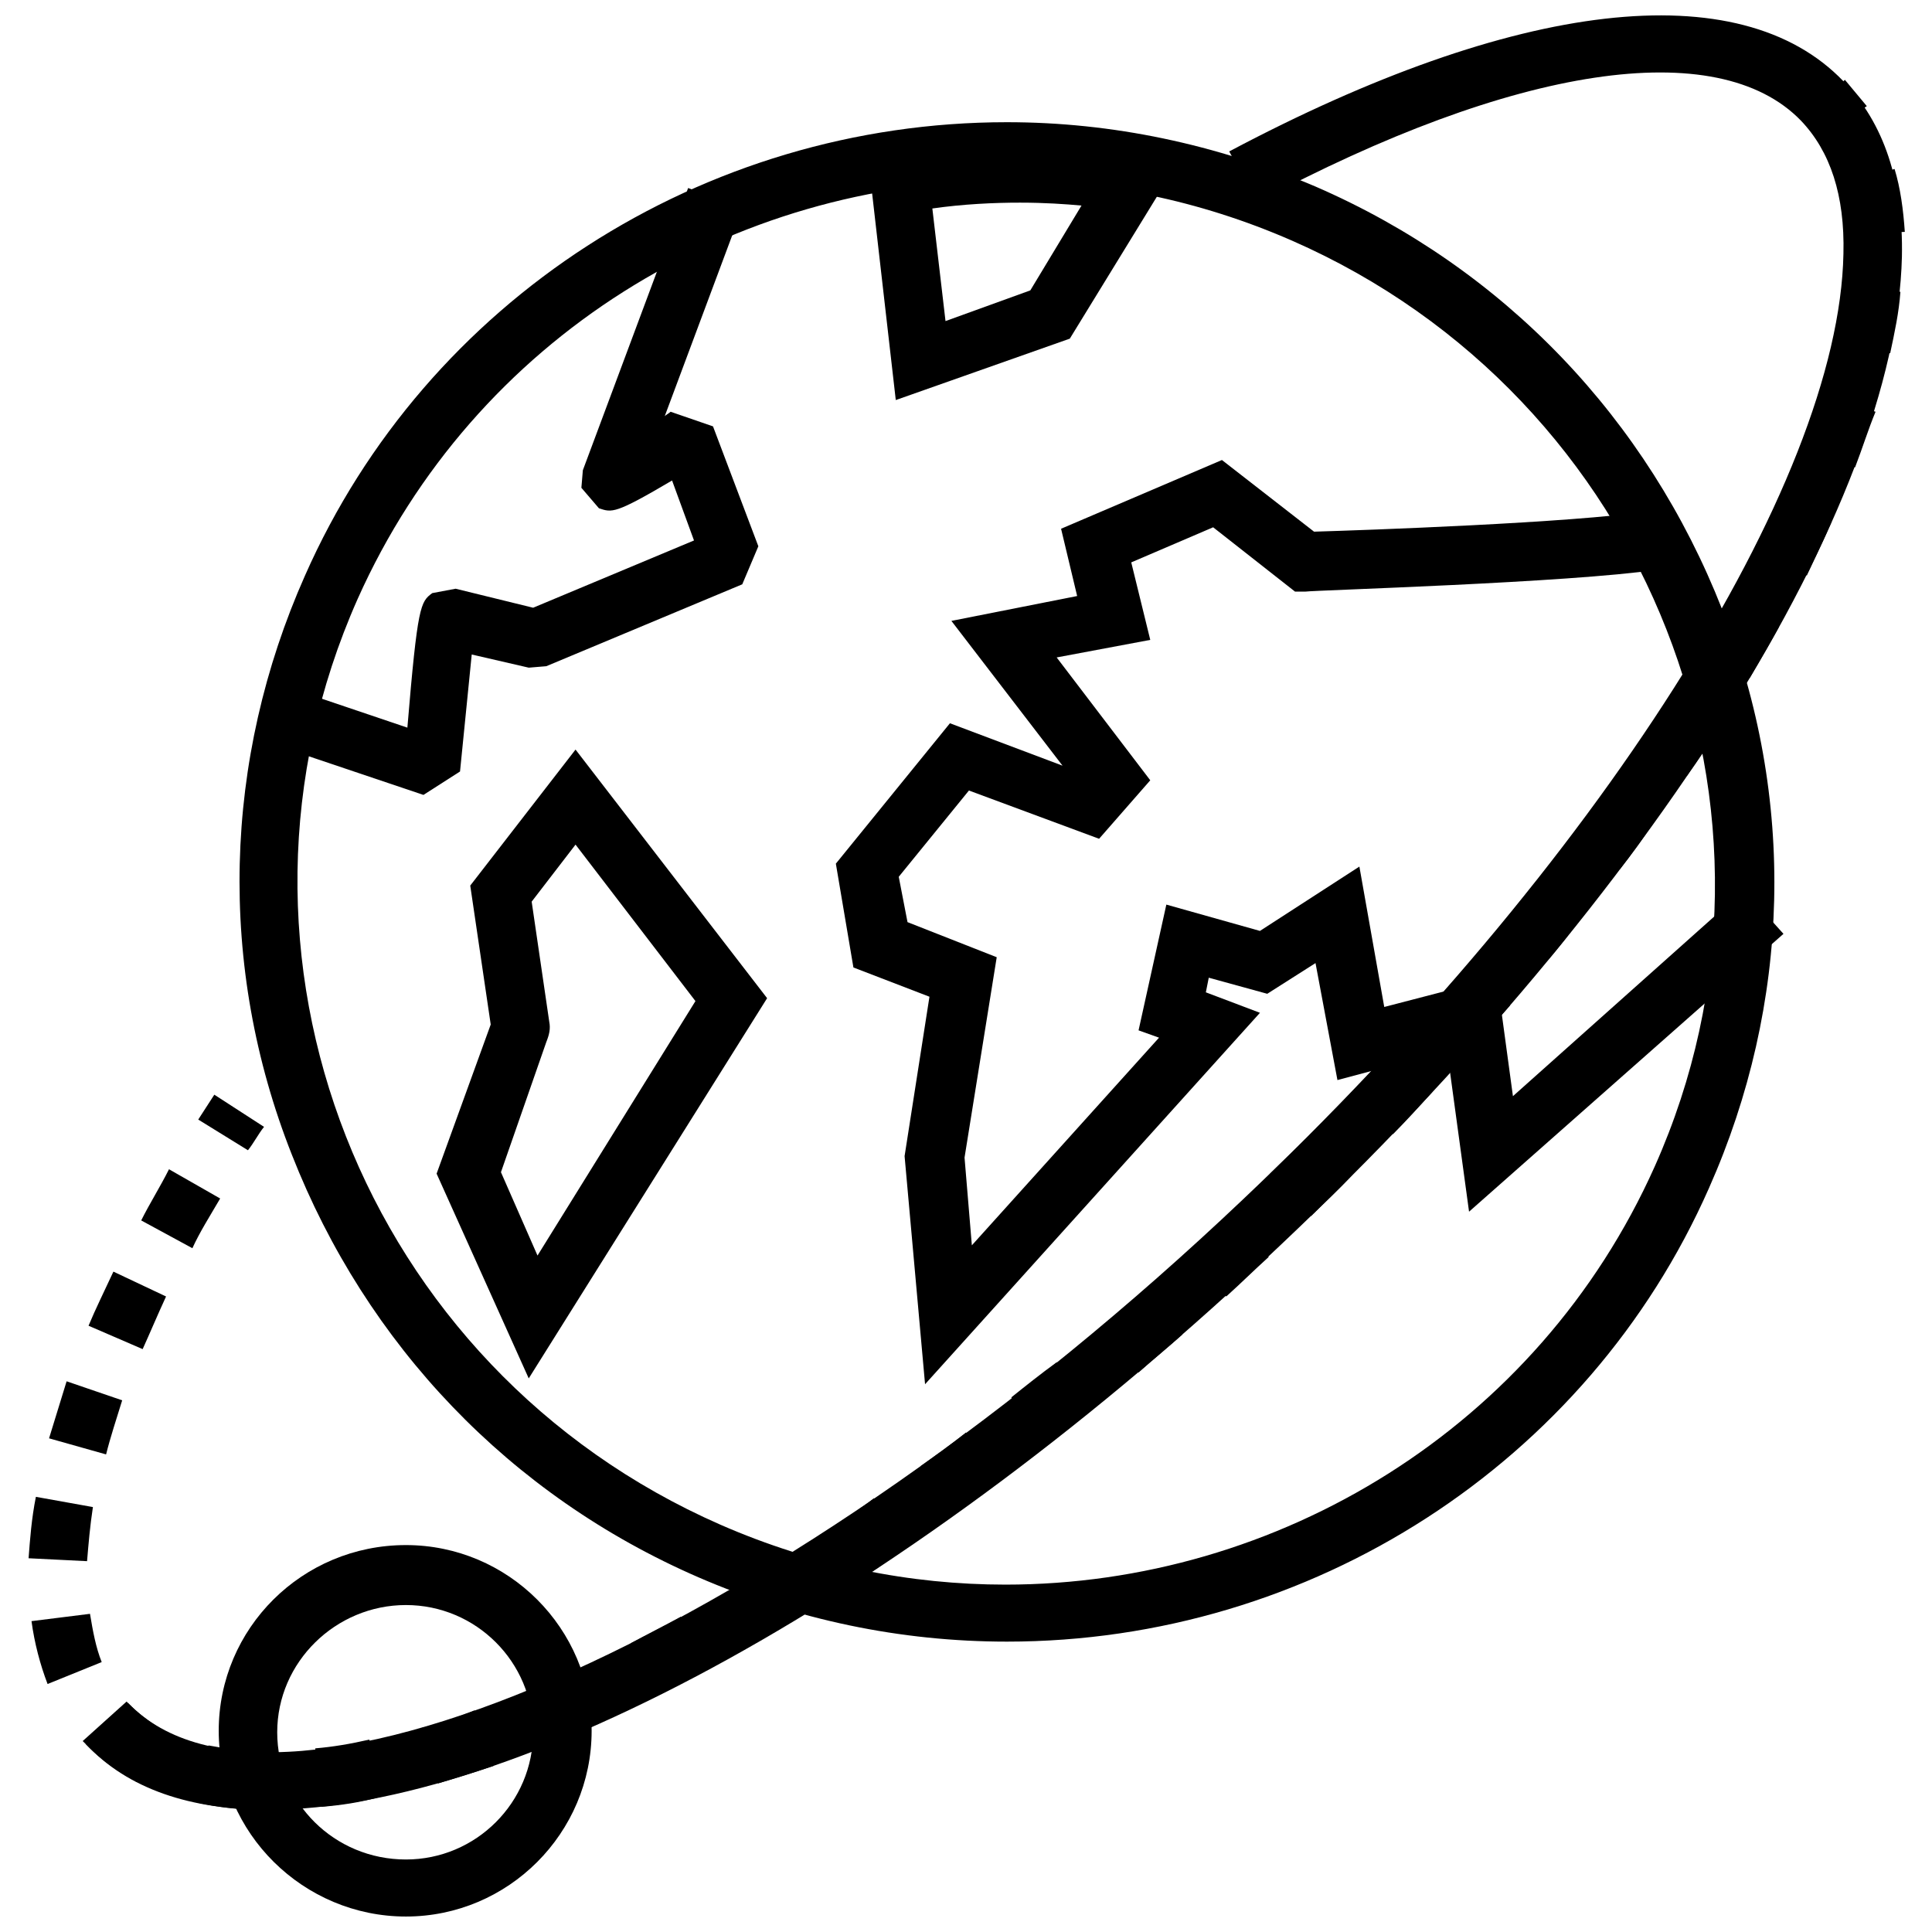
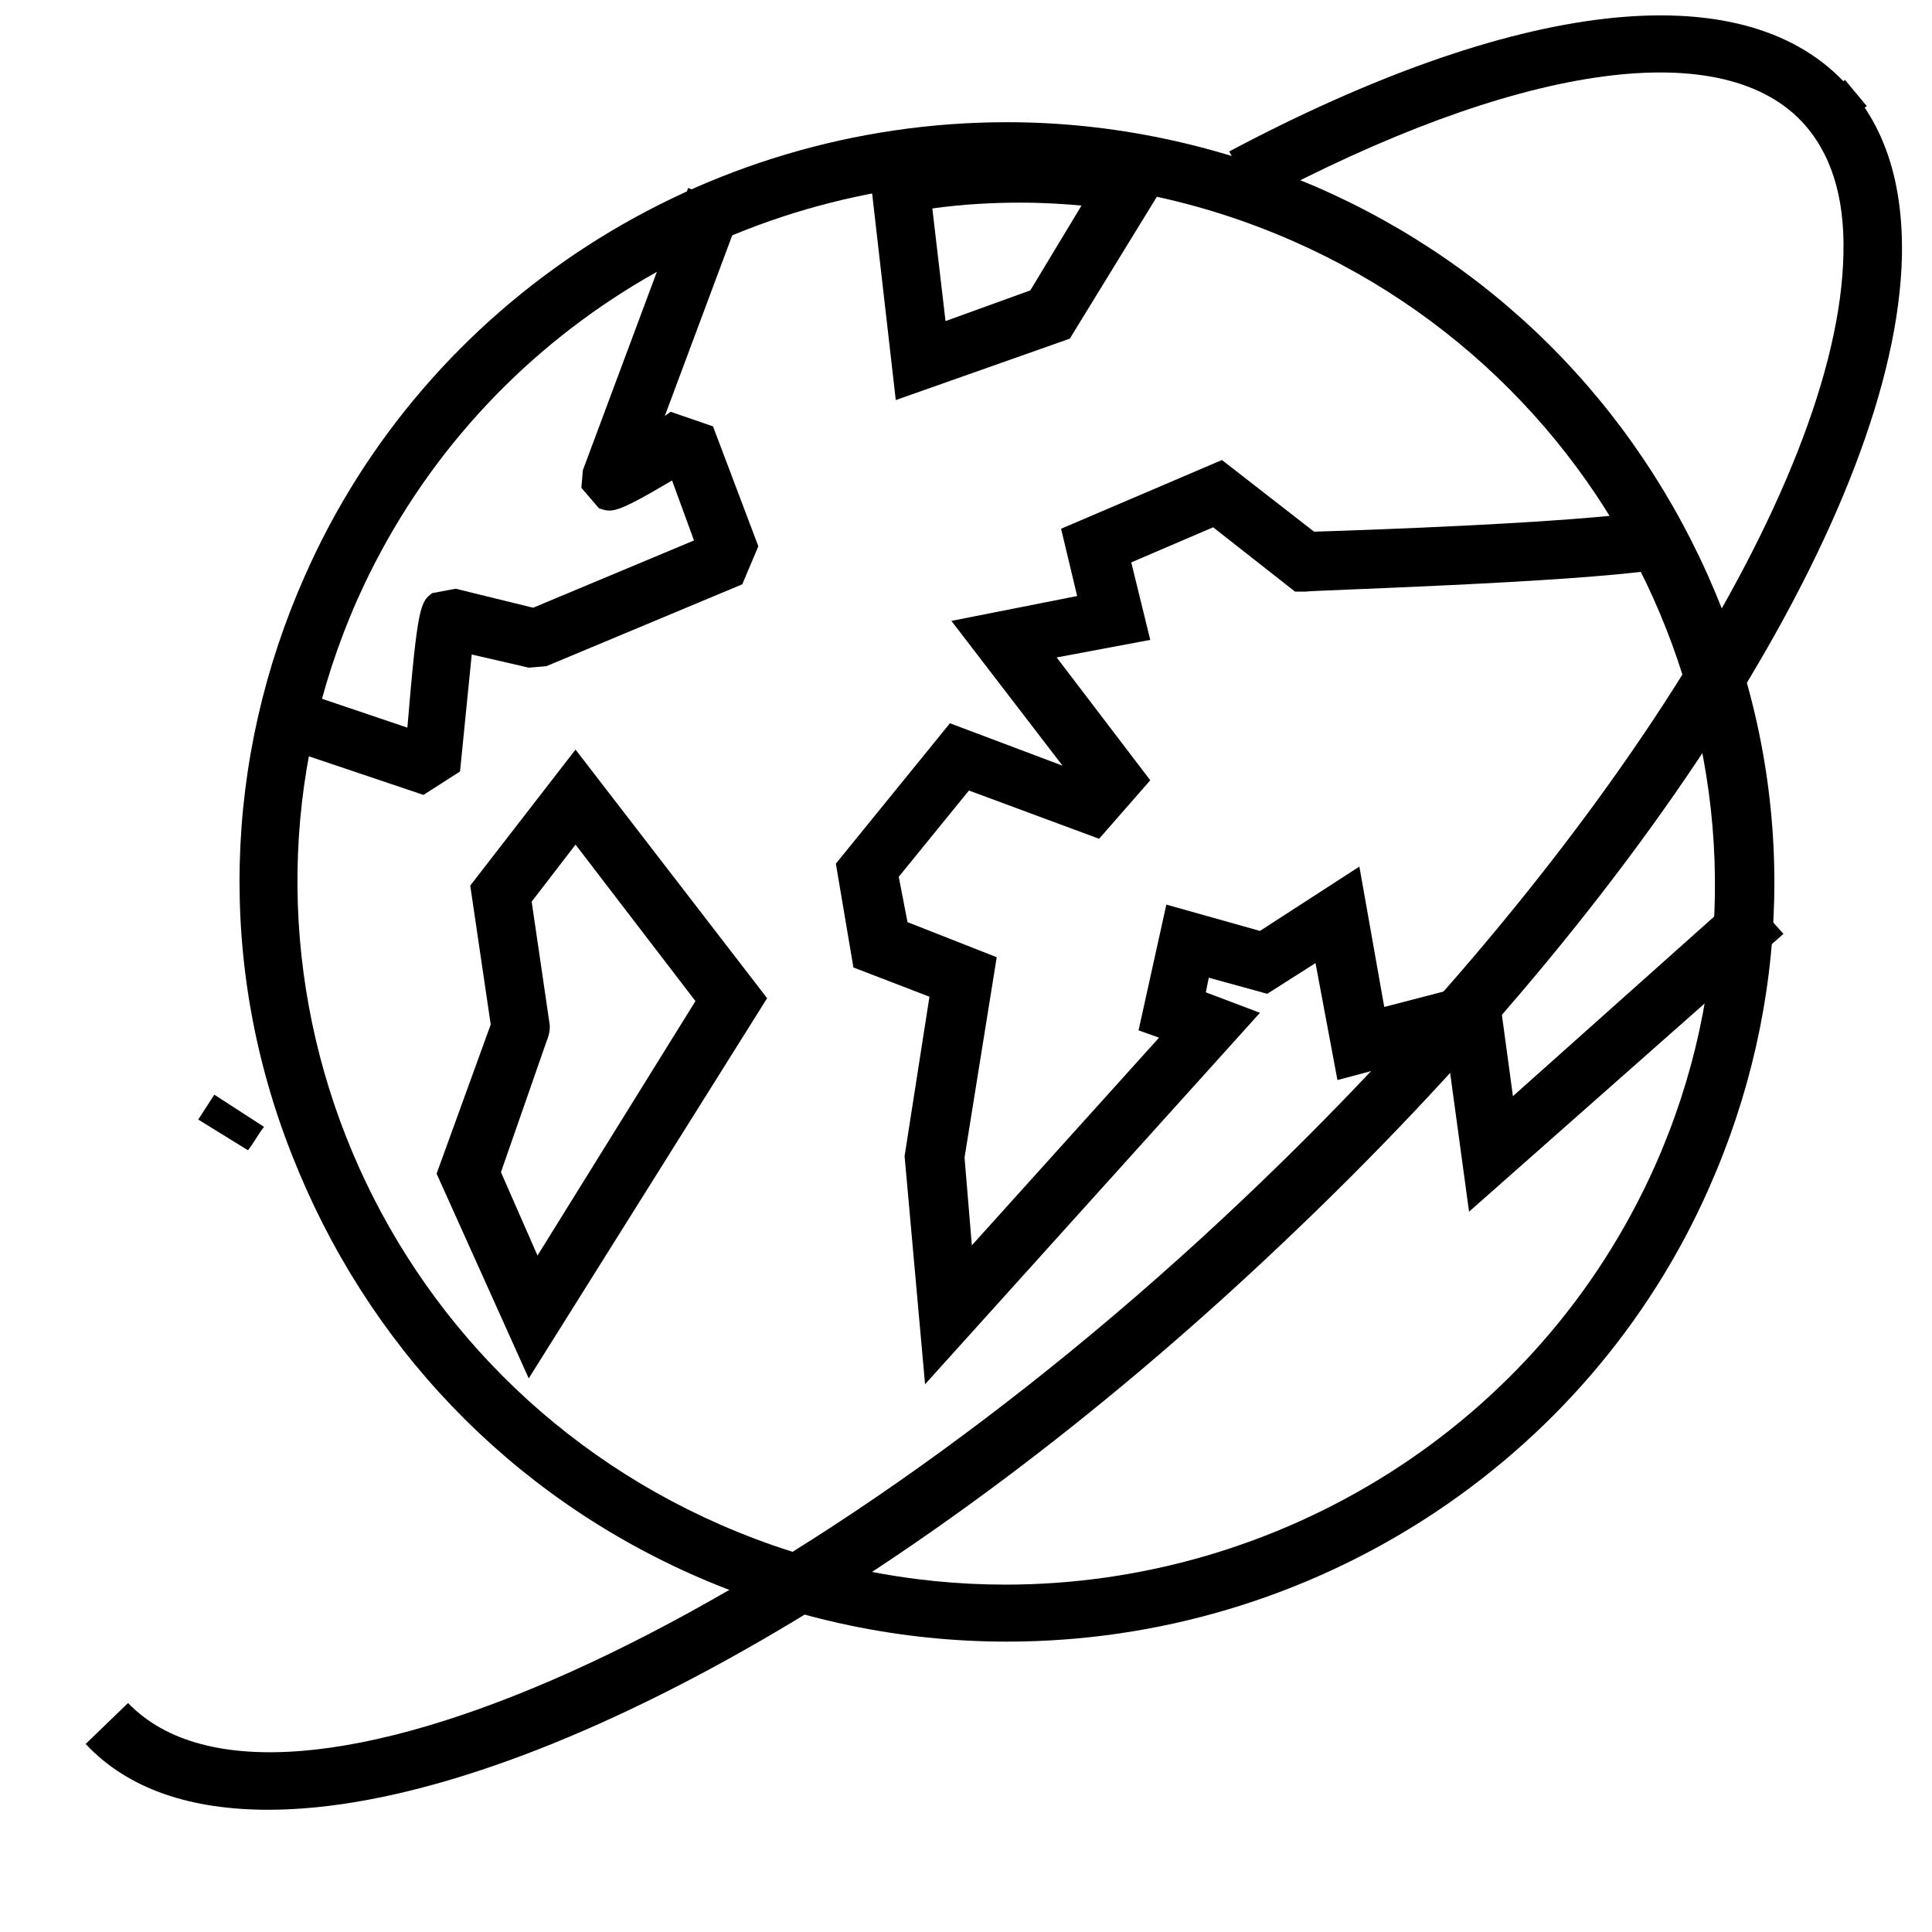
<svg xmlns="http://www.w3.org/2000/svg" width="800px" height="800px" version="1.1" viewBox="144 144 512 512">
  <defs>
    <clipPath id="b">
      <path d="m166 148.09h483v475.91h-483z" />
    </clipPath>
    <clipPath id="a">
-       <path d="m201 553h100v98.902h-100z" />
+       <path d="m201 553h100h-100z" />
    </clipPath>
  </defs>
  <path d="m410.85 191.89c25.191 0 50.77 5.039 75.57 15.891 94.562 41.469 137.96 151.53 96.113 245.32-31.004 69.371-99.988 110.84-172.07 110.84-25.191 0-50.77-5.039-75.57-15.891-94.562-41.469-137.96-151.14-96.113-245.32 31-69.371 99.598-110.84 172.07-110.84zm0-15.504c-80.609 0-153.86 47.281-186.02 120.14-21.703 48.832-23.254 103.48-3.488 153.47 19.766 50.383 57.746 90.297 107.74 112 25.965 11.238 53.48 17.051 81.773 17.051 80.609 0 153.86-47.281 186.02-120.14 21.703-48.832 23.254-103.48 3.488-153.47-19.766-50.383-57.746-90.297-107.74-112-26.355-11.234-53.871-17.051-81.773-17.051z" />
  <path d="m625.55 181.04c-1.164-1.938-2.324-3.488-3.875-5.039l11.238-10.852c1.938 2.324 3.875 4.652 5.812 6.977z" />
-   <path d="m212.81 623.61c-5.812 0-11.625-0.773-16.664-1.938l3.102-15.113c4.262 0.773 8.914 1.551 13.562 1.551zm16.277-0.777-1.551-15.5c4.652-0.387 9.301-1.164 14.34-2.324l3.102 15.113c-5.426 1.551-10.852 2.324-15.891 2.711zm31.004-6.199-4.262-14.727c4.652-1.164 9.301-2.711 13.953-4.652l5.039 14.727c-4.652 1.551-9.691 3.102-14.73 4.652zm-79.832-0.387c-5.039-2.711-9.301-5.812-13.176-9.688-0.387-0.387-0.773-0.773-1.164-1.164l11.625-10.465 0.773 0.773c2.711 2.711 5.812 5.039 9.301 6.977zm109.67-10.078-5.812-14.34c4.262-1.938 8.914-3.875 13.562-5.812l6.59 13.953c-5.035 2.324-9.688 4.648-14.34 6.199zm28.293-12.789-6.977-13.953c4.262-2.324 8.914-4.652 13.176-6.977l7.363 13.562c-4.648 2.719-9.301 5.043-13.562 7.367zm-161.61-3.098c-1.938-5.039-3.488-10.852-4.262-16.664l15.5-1.938c0.773 4.652 1.551 8.914 3.102 12.789zm188.73-11.629-7.75-13.562c4.262-2.324 8.527-5.039 12.789-7.75l8.137 13.176c-4.262 3.098-8.914 5.812-13.176 8.137zm26.352-15.887-8.527-13.176c4.262-2.711 8.527-5.426 12.402-8.527l8.914 12.789c-4.262 3.098-8.527 6.199-12.789 8.914zm-204.62-5.039-15.5-0.773c0.387-5.039 0.773-10.465 1.938-16.277l15.113 2.711c-0.773 5.039-1.16 9.688-1.551 14.34zm229.82-12.402-8.914-12.789c3.875-2.711 8.137-5.812 12.016-8.914l9.301 12.402c-3.875 3.102-8.141 6.199-12.402 9.301zm-224.78-15.891-15.113-4.262c1.551-5.039 3.102-10.078 4.652-15.113l14.727 5.039c-1.551 5.035-3.102 9.688-4.266 14.336zm249.58-2.711-9.688-12.402c3.875-3.102 7.75-6.199 12.016-9.301l9.688 12.016c-3.875 3.484-7.75 6.586-12.016 9.688zm24.031-18.992-10.078-12.016c3.875-3.102 7.75-6.59 11.625-9.688l10.078 11.625c-3.875 3.492-7.75 6.594-11.625 10.078zm-263.92-6.199-14.34-6.199c1.938-4.652 4.262-9.301 6.59-14.34l13.953 6.59c-2.324 5.035-4.266 9.688-6.203 13.949zm287.17-13.953-10.465-11.625c3.875-3.488 7.363-6.59 11.238-10.078l10.465 11.238c-3.875 3.492-7.363 6.981-11.238 10.465zm-273.99-12.789-13.562-7.363c2.324-4.652 5.039-8.914 7.363-13.562l13.562 7.75c-2.715 4.652-5.426 8.914-7.363 13.176zm296.47-8.523-10.852-11.238c3.488-3.488 7.363-6.977 10.852-10.465l10.852 10.852c-3.488 3.875-7.367 7.363-10.852 10.852zm21.699-21.703-11.238-10.852c3.488-3.488 6.977-7.363 10.465-10.852l11.238 10.465c-3.488 3.875-6.977 7.75-10.465 11.238zm20.93-22.477-11.625-10.465c3.488-3.875 6.59-7.75 10.078-11.238l11.625 10.078c-3.492 3.871-6.59 7.75-10.078 11.625zm19.766-23.254-12.016-9.688c3.102-3.875 6.199-7.75 9.301-11.625l12.016 9.688c-2.715 3.488-5.812 7.75-9.301 11.625zm19.375-24.414-12.402-9.301c3.102-3.875 6.199-8.137 8.914-12.016l12.402 8.914c-2.711 4.262-5.812 8.527-8.914 12.402zm17.828-24.805-12.789-8.527c2.711-4.262 5.812-8.527 8.137-12.402l13.176 8.527c-2.711 3.875-5.422 8.141-8.523 12.402zm16.664-25.965-13.176-8.137c2.711-4.262 5.039-8.914 7.363-12.789l13.562 7.363c-2.324 4.262-5.035 8.91-7.75 13.562zm15.113-27.129-13.953-6.977c2.324-4.652 4.262-8.914 6.59-13.562l13.953 6.199c-1.938 4.652-4.262 9.301-6.59 14.34zm12.789-28.68-14.34-5.426c1.938-4.652 3.488-9.301 5.039-13.953l14.727 4.652c-1.938 4.652-3.488 9.691-5.426 14.727zm9.301-30.227-15.113-3.488c1.164-5.039 1.938-9.688 2.324-14.34l15.5 1.551c-0.383 5.426-1.547 10.852-2.711 16.277zm-12.012-31.391c-0.387-4.652-0.773-9.301-1.938-13.176l15.113-4.262c1.551 5.039 2.324 10.852 2.711 16.664z" />
  <path d="m209.71 448.83-13.176-8.137c1.551-2.324 2.711-4.262 4.262-6.59l13.176 8.527c-1.551 1.938-2.711 4.262-4.262 6.199z" />
  <g clip-path="url(#b)">
    <path d="m215.14 623.61c-20.539 0-37.203-5.426-48.441-17.441l11.238-10.852c39.914 41.469 175.17-19.375 295.31-133.32 93.785-88.746 158.12-189.51 159.28-250.74 0.387-15.5-3.488-27.129-11.238-35.266-22.09-22.863-75.957-14.727-144.17 21.703l-7.363-13.562c75.957-40.305 135.25-47.281 162.77-18.602 10.852 11.238 15.891 26.742 15.5 46.504-1.551 65.883-65.883 168.58-164.32 261.59-98.824 93.785-203.46 149.98-268.57 149.98z" />
  </g>
  <g clip-path="url(#a)">
    <path d="m251.57 651.9c-27.129 0-49.605-22.09-49.605-49.219s22.09-49.219 49.605-49.219c27.129 0 49.219 22.09 49.219 49.219-0.004 27.129-22.094 49.219-49.219 49.219zm0-82.547c-18.602 0-34.105 15.113-34.105 33.715 0 18.602 15.113 33.715 34.105 33.715 18.602 0 33.715-15.113 33.715-33.715 0-18.602-15.113-33.715-33.715-33.715z" />
  </g>
  <path d="m389.15 510.84-5.426-60.457 6.59-42.242-20.152-7.75-4.652-27.516 30.23-37.203 29.84 11.238-29.453-38.367 33.328-6.59-4.262-17.828 42.629-18.215 24.414 18.988c13.176-0.387 68.594-2.324 88.746-5.426l2.324 15.5c-23.641 3.488-90.688 5.426-93.398 5.812h-2.711l-21.703-17.047-21.703 9.301 5.039 20.539-24.805 4.652 24.805 32.555-13.562 15.5-34.492-12.789-18.602 22.863 2.324 12.016 23.641 9.301-8.527 53.094 1.938 23.254 49.605-55.031-5.426-1.938 7.363-33.328 24.805 6.977 26.352-17.051 6.59 37.203 29.84-7.75 4.262 31.391 61.23-54.645 10.465 11.625-83.324 73.633-5.812-42.629-29.066 7.75-5.812-31.004-12.789 8.137-15.5-4.262-0.773 3.875 14.34 5.426z" />
  <path d="m256.22 354.66-36.816-12.402 5.039-14.727 27.516 9.301c2.711-32.555 3.488-33.328 6.59-35.652l6.199-1.164 20.539 5.039 42.629-17.828-5.812-15.891c-15.113 8.914-15.891 8.527-19.379 7.363l-4.652-5.426 0.387-4.652 27.902-74.797 14.34 5.426-20.539 55.031c0.387-0.387 1.164-0.773 1.551-1.164l11.238 3.875 12.016 31.777-4.262 10.078-51.93 21.703-4.652 0.387-15.113-3.488c-0.773 7.363-1.938 19.766-3.102 31.004z" />
  <path d="m284.12 509.29-24.414-54.258 14.34-39.527-5.426-36.816 27.902-36.043 50.77 65.883zm-7.363-54.645 9.688 22.09 41.855-67.434-31.777-41.469-11.625 15.113 4.652 31.777c0.387 1.938 0 3.488-0.773 5.426z" />
  <path d="m381.39 250.02-7.363-64.332 7.363-1.164c11.625-1.551 22.863-2.324 33.328-2.324 15.5 0 25.965 1.938 30.617 3.102l10.465 2.324-28.289 46.117zm9.691-50.77 3.488 29.84 22.477-8.137 13.562-22.477c-4.262-0.387-9.688-0.773-16.277-0.773-6.973-0.004-15.113 0.383-23.25 1.547z" />
</svg>